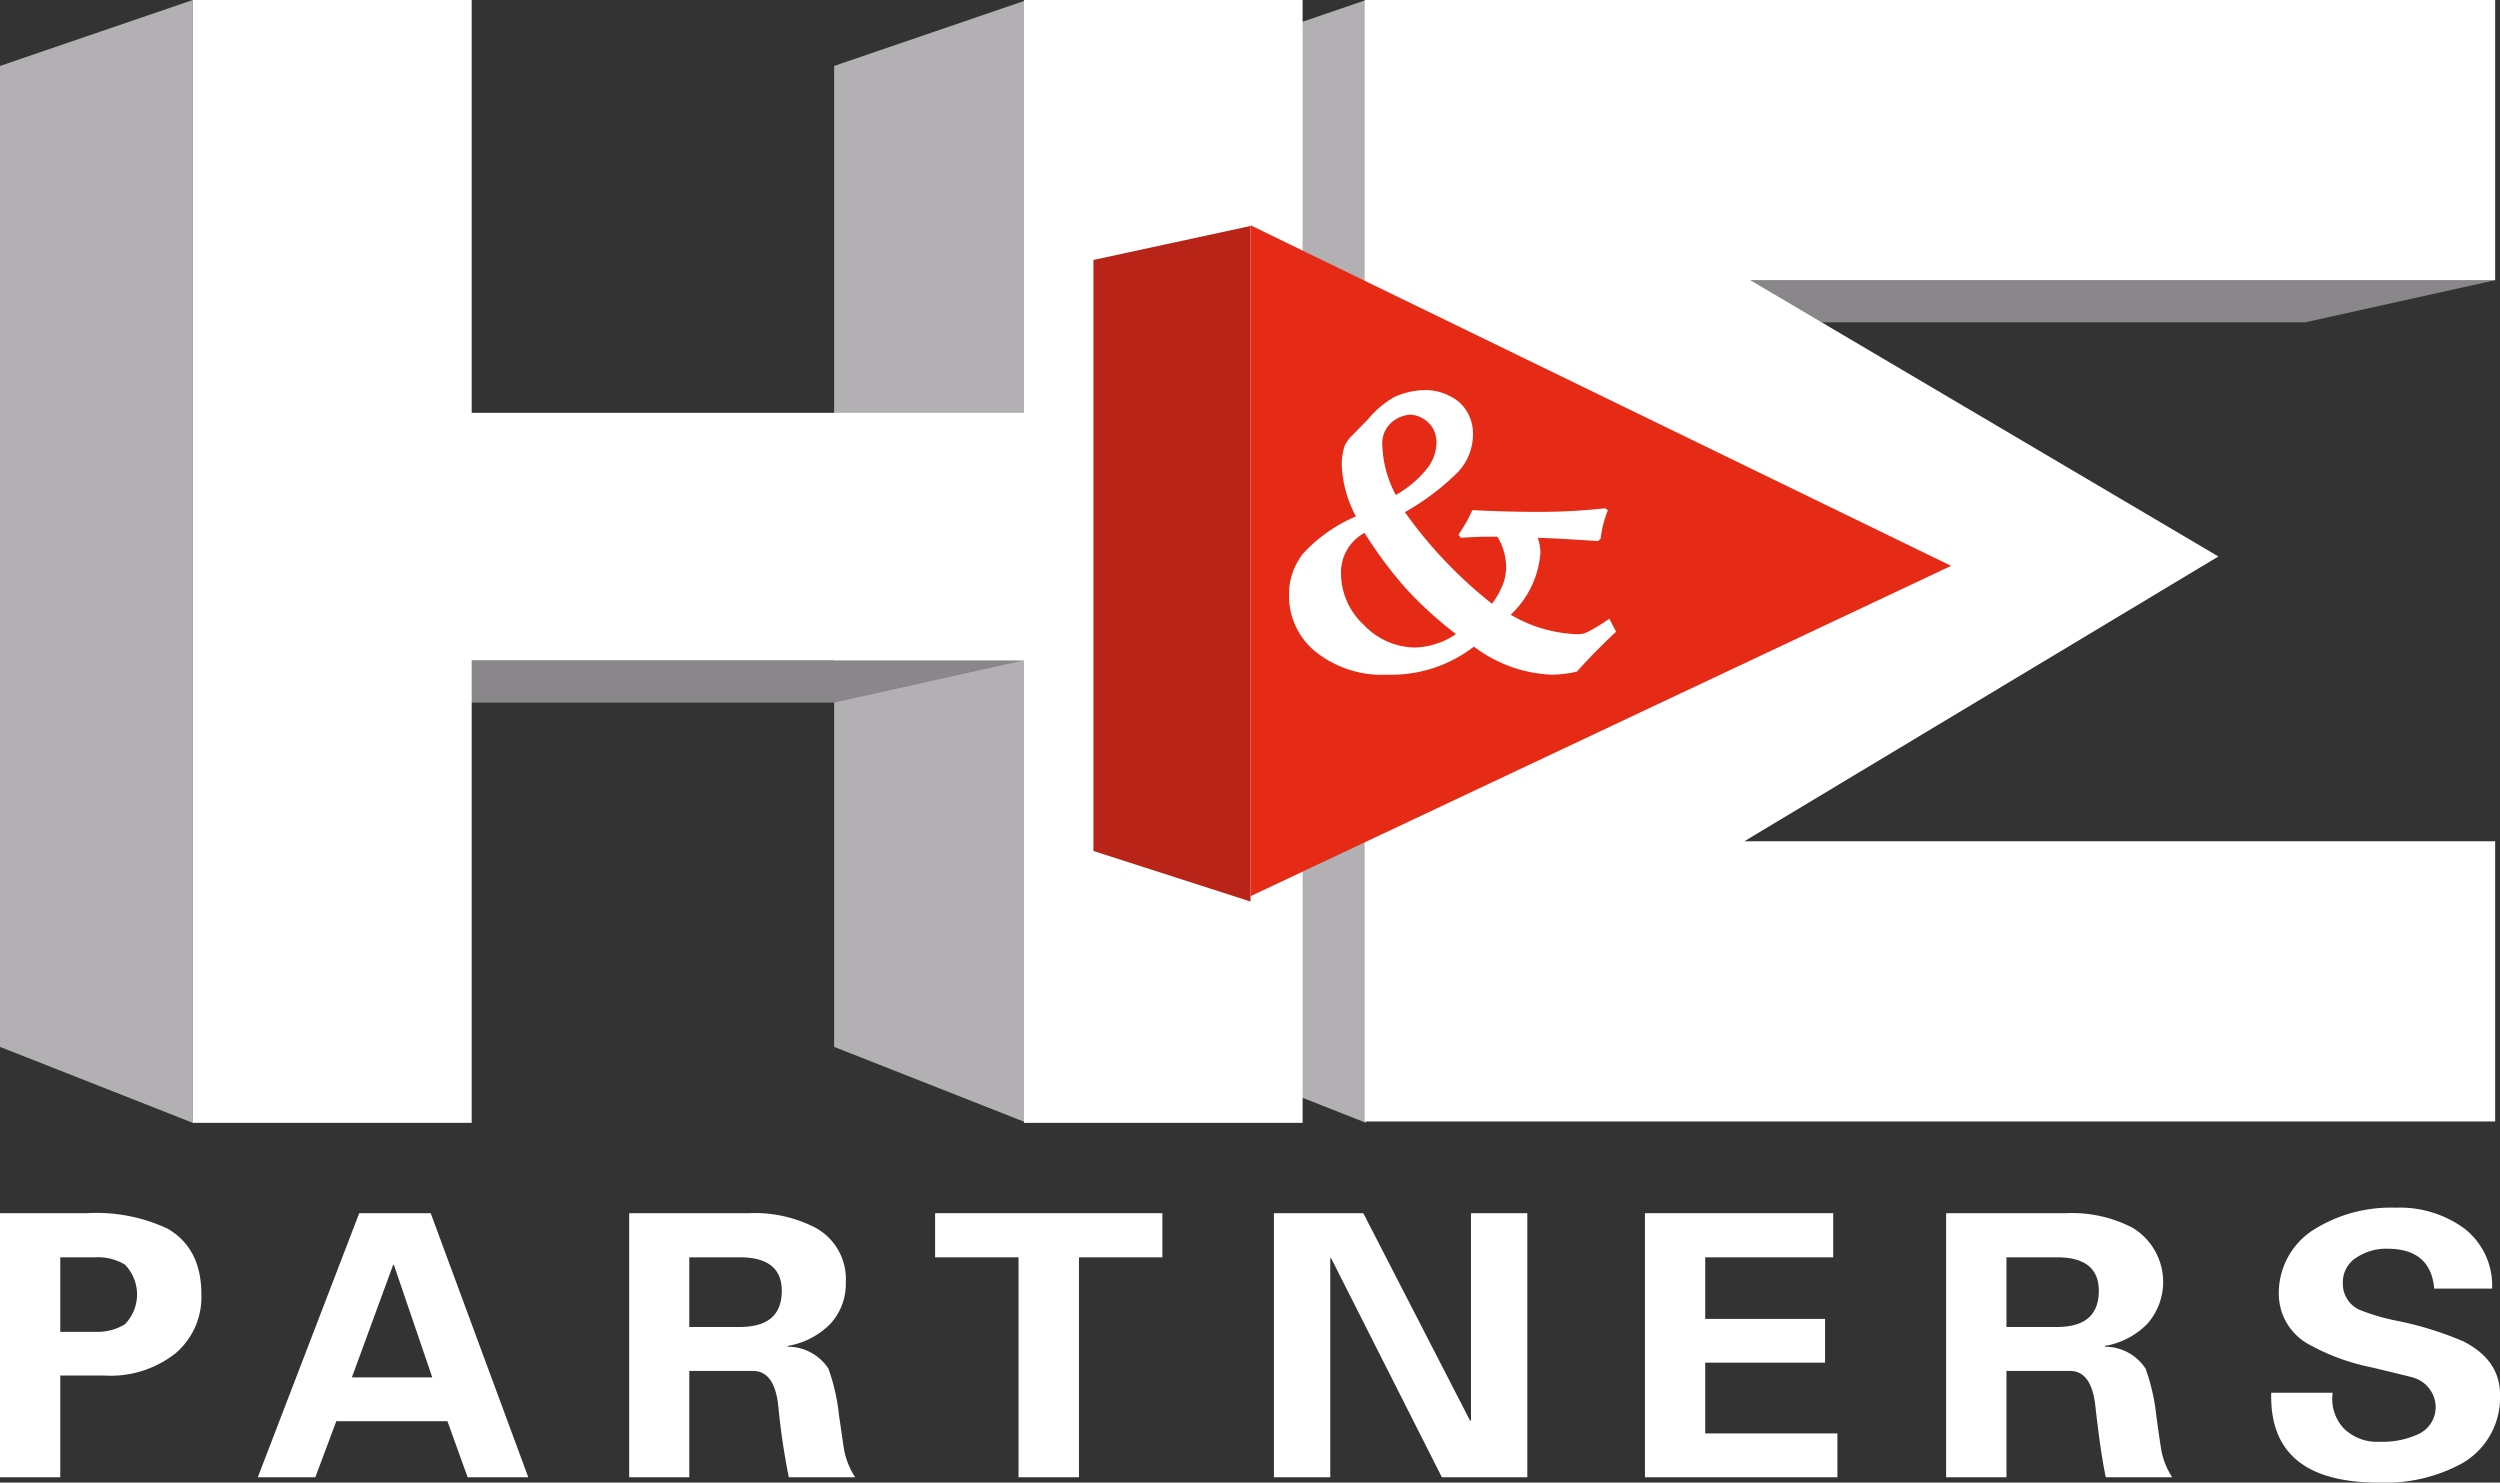
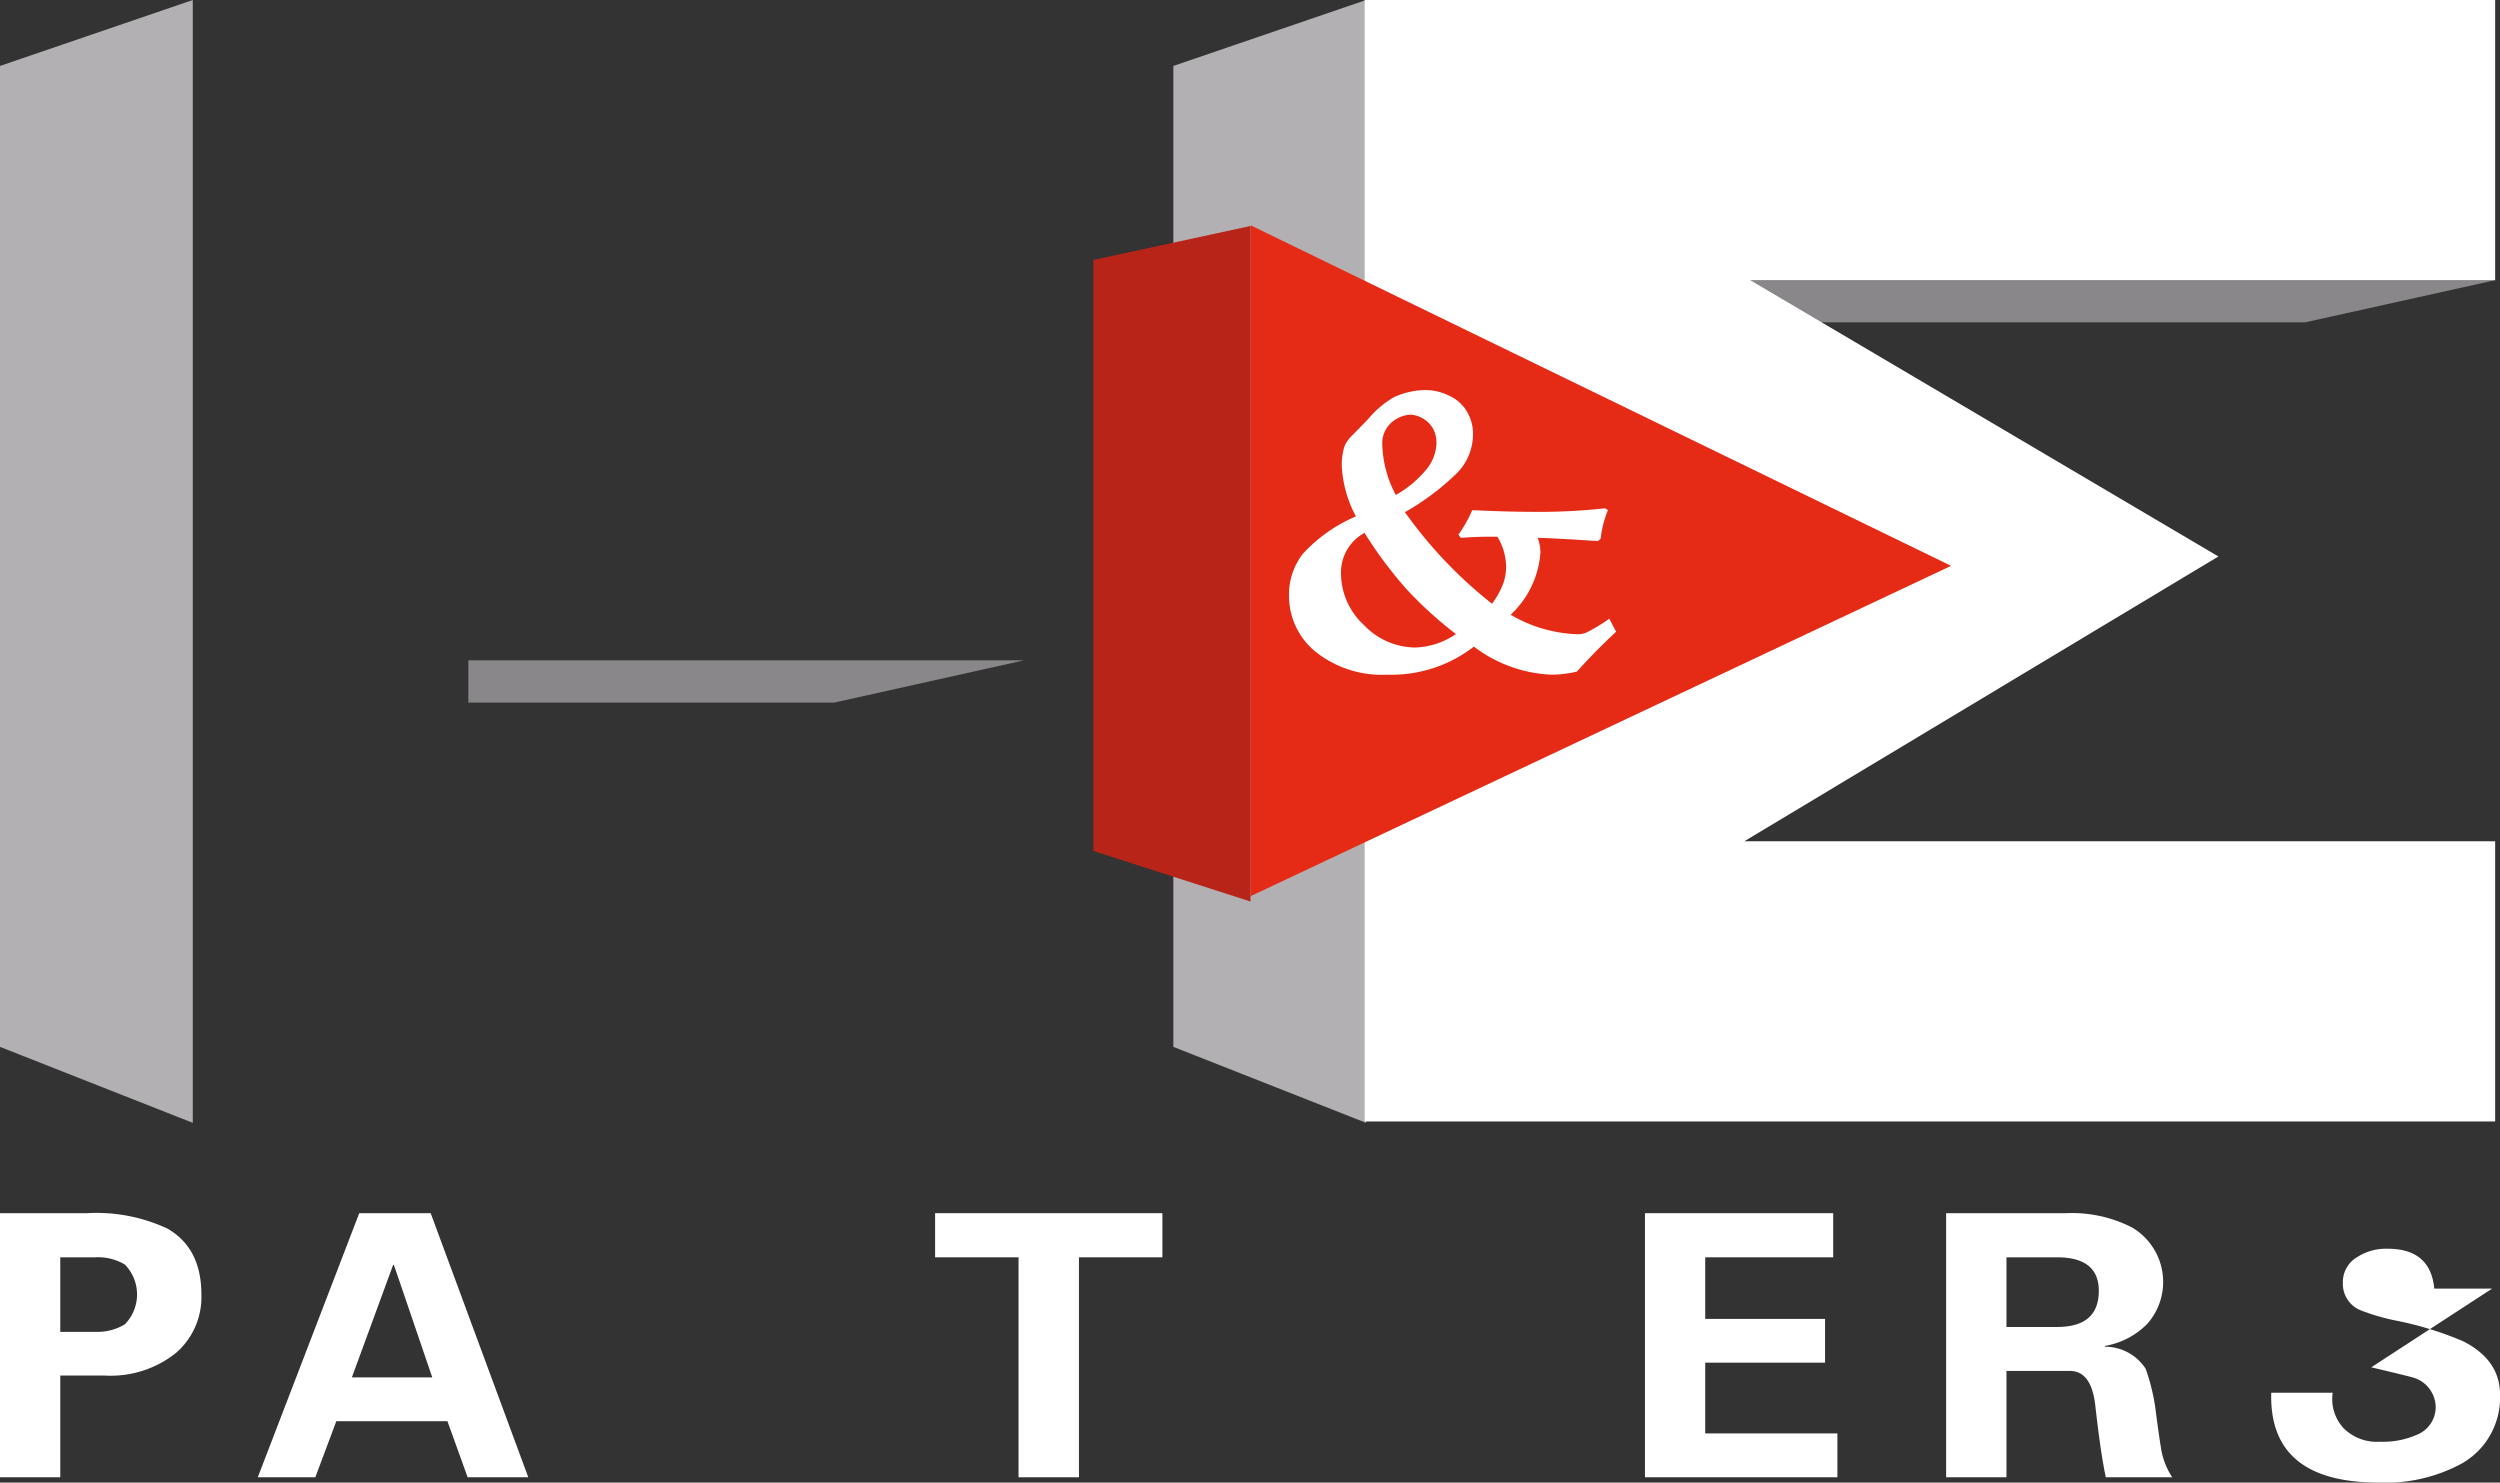
<svg xmlns="http://www.w3.org/2000/svg" viewBox="0 0 206.279 122.331">
  <rect x="0" y="0" width="206.279" height="122.331" fill="#333333" stroke="none" />
  <defs>
    <style>.cls-1{fill:#fff;}.cls-2{fill:#b2b0b2;}.cls-3{fill:#898789;}.cls-4{fill:#e52b16;}.cls-5{fill:#b82418;}</style>
  </defs>
  <title>Asset 2</title>
  <g id="Layer_2" data-name="Layer 2">
    <g id="Layer_1-2" data-name="Layer 1">
      <path class="cls-1" d="M4.973,121.892H0V100.103H7.149a13.842,13.842,0,0,1,6.67,1.272c1.86,1.072,2.797,2.875,2.797,5.43a6.076,6.076,0,0,1-2.132,4.857,8.634,8.634,0,0,1-5.889,1.834H4.973Zm0-18.148v6.148H7.859a4.375,4.375,0,0,0,2.441-.619,3.523,3.523,0,0,0,0-4.934,4.307,4.307,0,0,0-2.441-.596Z" />
      <path class="cls-1" d="M26.018,121.892H21.271l8.37-21.789H35.537l8.052,21.789H38.585l-1.666-4.625H27.749Zm3.016-8.242h6.633l-3.165-9.277h-.065Z" />
-       <path class="cls-1" d="M56.874,113.12v8.771h-4.96V100.103h9.835a10.907,10.907,0,0,1,5.516,1.19,4.805,4.805,0,0,1,2.523,4.492,4.866,4.866,0,0,1-1.277,3.449,6.418,6.418,0,0,1-3.52,1.82v.066a3.997,3.997,0,0,1,3.364,1.812,16.102,16.102,0,0,1,.865,3.805c.238,1.588.361,2.467.388,2.647a6.216,6.216,0,0,0,.955,2.508H65.088a55.266,55.266,0,0,1-.865-5.852c-.207-1.951-.904-2.92-2.079-2.92Zm0-9.377v5.748h4.157c2.319,0,3.475-.988,3.475-2.982q0-2.769-3.475-2.766Z" />
      <polygon class="cls-1" points="77.157 103.743 77.157 100.102 95.91 100.102 95.91 103.743 89.026 103.743 89.026 121.892 84.041 121.892 84.041 103.743 77.157 103.743" />
-       <polygon class="cls-1" points="126.022 121.892 118.971 121.892 109.826 103.802 109.762 103.849 109.762 121.892 105.112 121.892 105.112 100.102 112.487 100.102 121.309 117.243 121.373 117.19 121.373 100.102 126.022 100.102 126.022 121.892" />
      <polygon class="cls-1" points="135.728 121.892 135.728 100.102 151.259 100.102 151.259 103.743 140.701 103.743 140.701 108.825 150.588 108.825 150.588 112.435 140.701 112.435 140.701 118.274 151.607 118.274 151.607 121.892 135.728 121.892" />
      <path class="cls-1" d="M165.557,113.12v8.771h-4.979V100.103h9.848a10.89,10.89,0,0,1,5.516,1.19,5.221,5.221,0,0,1,1.233,7.941,6.407,6.407,0,0,1-3.493,1.82v.066a4.001,4.001,0,0,1,3.357,1.812,16.62,16.62,0,0,1,.872,3.805c.213,1.588.349,2.467.381,2.647a6.037,6.037,0,0,0,.942,2.508h-5.482c-.291-1.369-.575-3.332-.858-5.852-.207-1.951-.904-2.92-2.093-2.92Zm0-9.377v5.748h4.165c2.305,0,3.454-.988,3.454-2.982q0-2.769-3.454-2.766Z" />
-       <path class="cls-1" d="M205.625,106.327h-4.771q-.3-3.293-3.861-3.293a4.414,4.414,0,0,0-2.518.705,2.377,2.377,0,0,0-1.162,2.1,2.354,2.354,0,0,0,1.382,2.24,17.354,17.354,0,0,0,2.854.856,28.055,28.055,0,0,1,5.67,1.726c2.041,1.025,3.062,2.5,3.062,4.41a6.254,6.254,0,0,1-3.126,5.67,13.208,13.208,0,0,1-6.865,1.59c-6.069,0-9.021-2.469-8.886-7.416h5.069a3.56,3.56,0,0,0,.917,2.945,3.887,3.887,0,0,0,2.971,1.1,6.978,6.978,0,0,0,3.049-.57,2.461,2.461,0,0,0,1.562-2.324,2.572,2.572,0,0,0-1.886-2.408c-.109-.039-1.252-.322-3.428-.84a17.673,17.673,0,0,1-5.005-1.815,4.747,4.747,0,0,1-2.623-4.16,6.178,6.178,0,0,1,3.035-5.475,11.948,11.948,0,0,1,6.581-1.719,9.04,9.04,0,0,1,5.676,1.705,5.953,5.953,0,0,1,2.305,4.973" />
+       <path class="cls-1" d="M205.625,106.327h-4.771q-.3-3.293-3.861-3.293a4.414,4.414,0,0,0-2.518.705,2.377,2.377,0,0,0-1.162,2.1,2.354,2.354,0,0,0,1.382,2.24,17.354,17.354,0,0,0,2.854.856,28.055,28.055,0,0,1,5.67,1.726c2.041,1.025,3.062,2.5,3.062,4.41a6.254,6.254,0,0,1-3.126,5.67,13.208,13.208,0,0,1-6.865,1.59c-6.069,0-9.021-2.469-8.886-7.416h5.069a3.56,3.56,0,0,0,.917,2.945,3.887,3.887,0,0,0,2.971,1.1,6.978,6.978,0,0,0,3.049-.57,2.461,2.461,0,0,0,1.562-2.324,2.572,2.572,0,0,0-1.886-2.408c-.109-.039-1.252-.322-3.428-.84" />
      <polygon class="cls-2" points="96.815 86.38 112.717 92.648 112.717 0 96.815 5.44 96.815 86.38" />
      <polygon class="cls-2" points="0 86.38 15.907 92.648 15.907 0 0 5.44 0 86.38" />
-       <polygon class="cls-2" points="68.825 86.38 84.731 92.648 84.731 0 68.825 5.44 68.825 86.38" />
      <polygon class="cls-3" points="84.483 54.487 68.825 57.974 38.644 57.974 38.644 54.487 84.483 54.487" />
      <polygon class="cls-3" points="205.88 23.12 190.209 26.594 149.478 26.594 143.893 23.12 205.88 23.12" />
-       <polygon class="cls-1" points="38.919 92.648 15.907 92.648 15.907 0 38.919 0 38.919 34.063 84.489 34.063 84.489 0 107.481 0 107.481 92.648 84.489 92.648 84.489 54.487 38.919 54.487 38.919 92.648" />
      <polygon class="cls-1" points="205.88 0 112.601 0 112.601 23.12 112.601 69.413 112.601 92.534 205.88 92.534 205.88 69.413 143.931 69.413 183.041 45.915 144.416 23.12 205.88 23.12 205.88 0" />
      <polygon class="cls-4" points="103.186 18.588 160.986 46.689 103.186 73.944 103.186 18.588" />
      <path class="cls-1" d="M132.785,51.047l.562,1.079c-1.175,1.092-2.247,2.189-3.236,3.288a9.42,9.42,0,0,1-2.075.256,11.339,11.339,0,0,1-6.422-2.318,11.119,11.119,0,0,1-7.137,2.318,8.804,8.804,0,0,1-5.923-1.89,5.937,5.937,0,0,1-2.196-4.655,5.443,5.443,0,0,1,1.137-3.421,12.613,12.613,0,0,1,4.385-3.095,9.829,9.829,0,0,1-1.168-4.156,5.084,5.084,0,0,1,.23-1.647,2.897,2.897,0,0,1,.696-.944l1.244-1.276a8.035,8.035,0,0,1,2.133-1.813,6.34,6.34,0,0,1,2.61-.587,4.401,4.401,0,0,1,1.986.484A3.248,3.248,0,0,1,121.04,33.96a3.553,3.553,0,0,1,.498,1.889,4.55,4.55,0,0,1-1.277,3.142,20.589,20.589,0,0,1-4.34,3.268,36.566,36.566,0,0,0,7.188,7.558,6.997,6.997,0,0,0,.907-1.621,4.057,4.057,0,0,0,.254-1.481,4.899,4.899,0,0,0-.714-2.426h-.869c-.434-.006-1.149.019-2.157.089l-.191-.268a11.343,11.343,0,0,0,1.143-2.017c1.877.089,3.581.141,5.101.141a49.583,49.583,0,0,0,5.859-.294l.23.153a8.939,8.939,0,0,0-.601,2.362l-.23.191q-3.39-.23-4.96-.27a3.884,3.884,0,0,1,.224,1.208,7.781,7.781,0,0,1-2.458,5.138,11.58,11.58,0,0,0,5.534,1.609,1.717,1.717,0,0,0,.728-.147,13.291,13.291,0,0,0,1.877-1.137M112.589,43.969a3.701,3.701,0,0,0-1.94,3.357,5.802,5.802,0,0,0,1.89,4.244,5.899,5.899,0,0,0,4.22,1.858,6.316,6.316,0,0,0,3.376-1.111,31.864,31.864,0,0,1-4.13-3.76,34.511,34.511,0,0,1-3.415-4.589m2.579-3.128a8.851,8.851,0,0,0,2.616-2.222,3.565,3.565,0,0,0,.741-2.068,2.516,2.516,0,0,0-.281-1.187,2.349,2.349,0,0,0-1.839-1.149,2.582,2.582,0,0,0-1.551.612,2.286,2.286,0,0,0-.798,1.928,9.369,9.369,0,0,0,1.111,4.085" />
      <polygon class="cls-5" points="90.222 70.216 103.181 74.386 103.181 18.646 90.222 21.448 90.222 70.216" />
    </g>
  </g>
</svg>